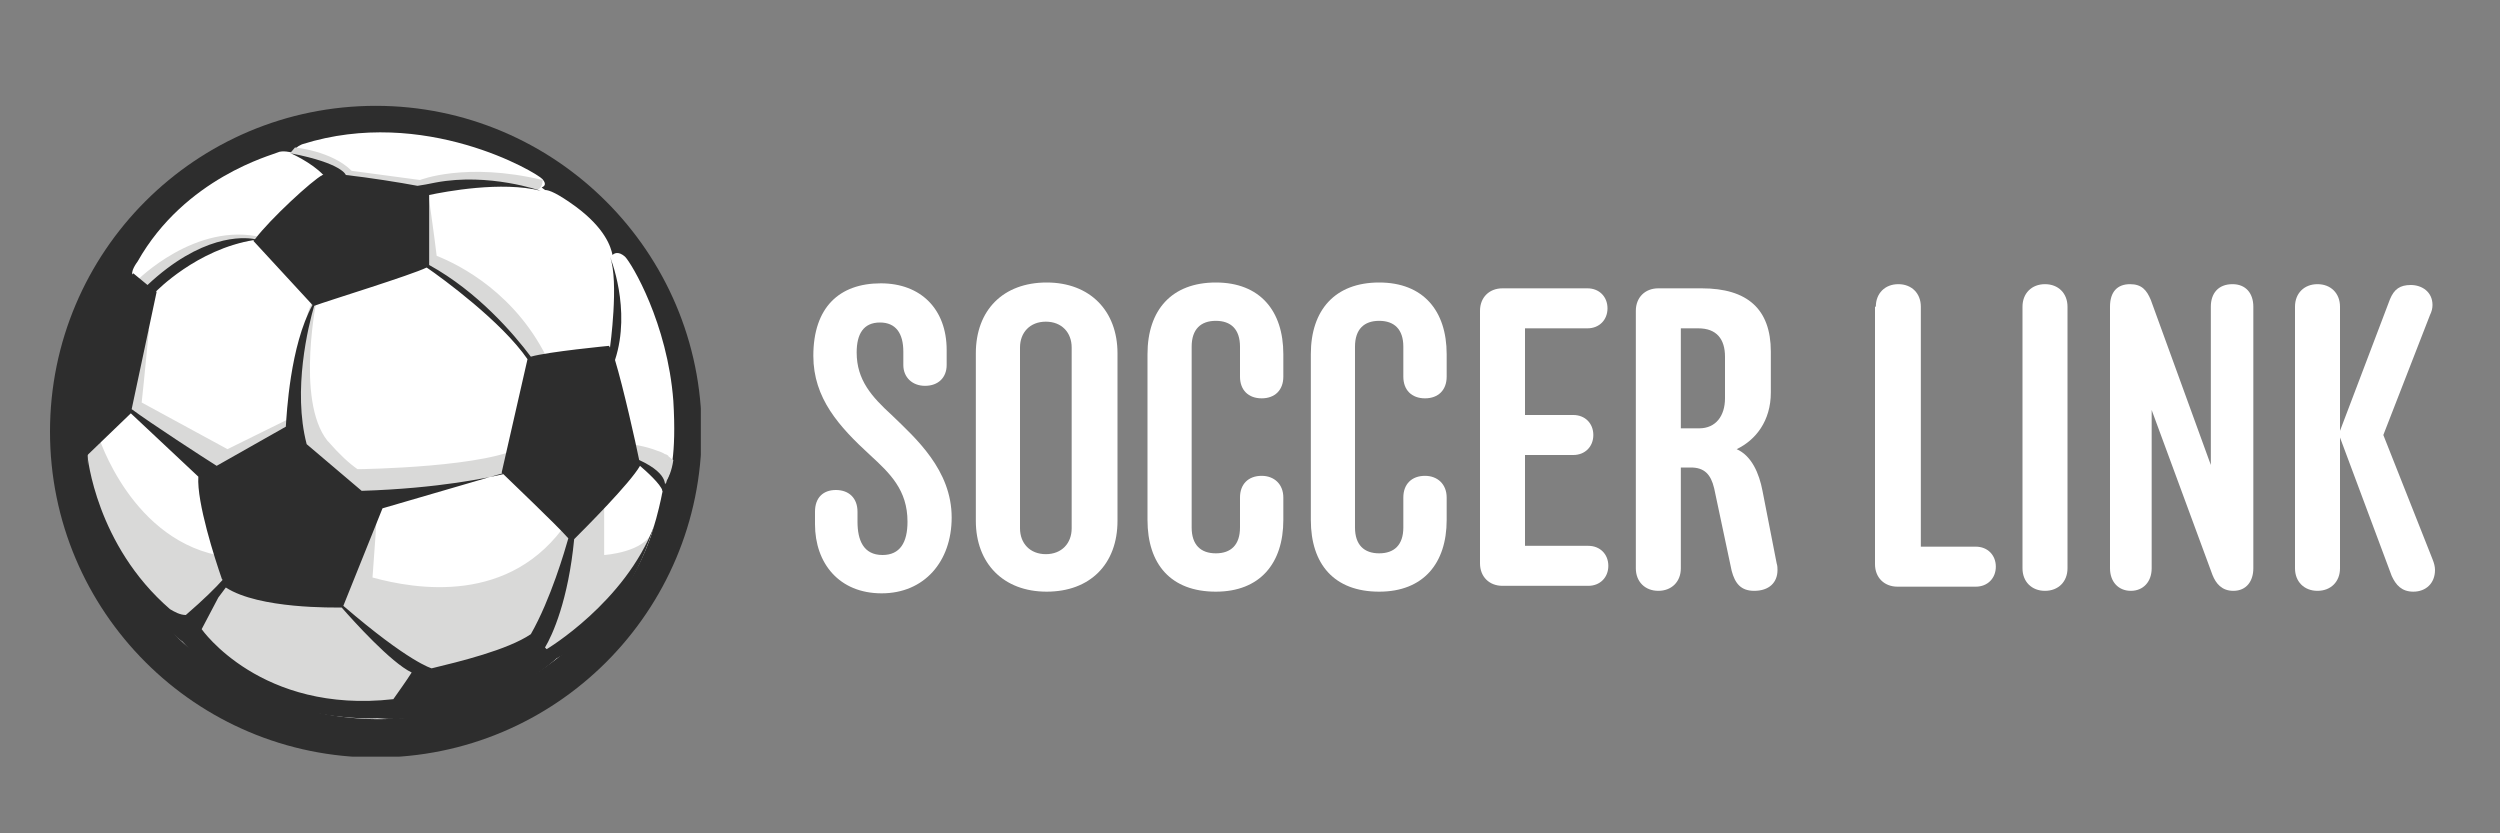
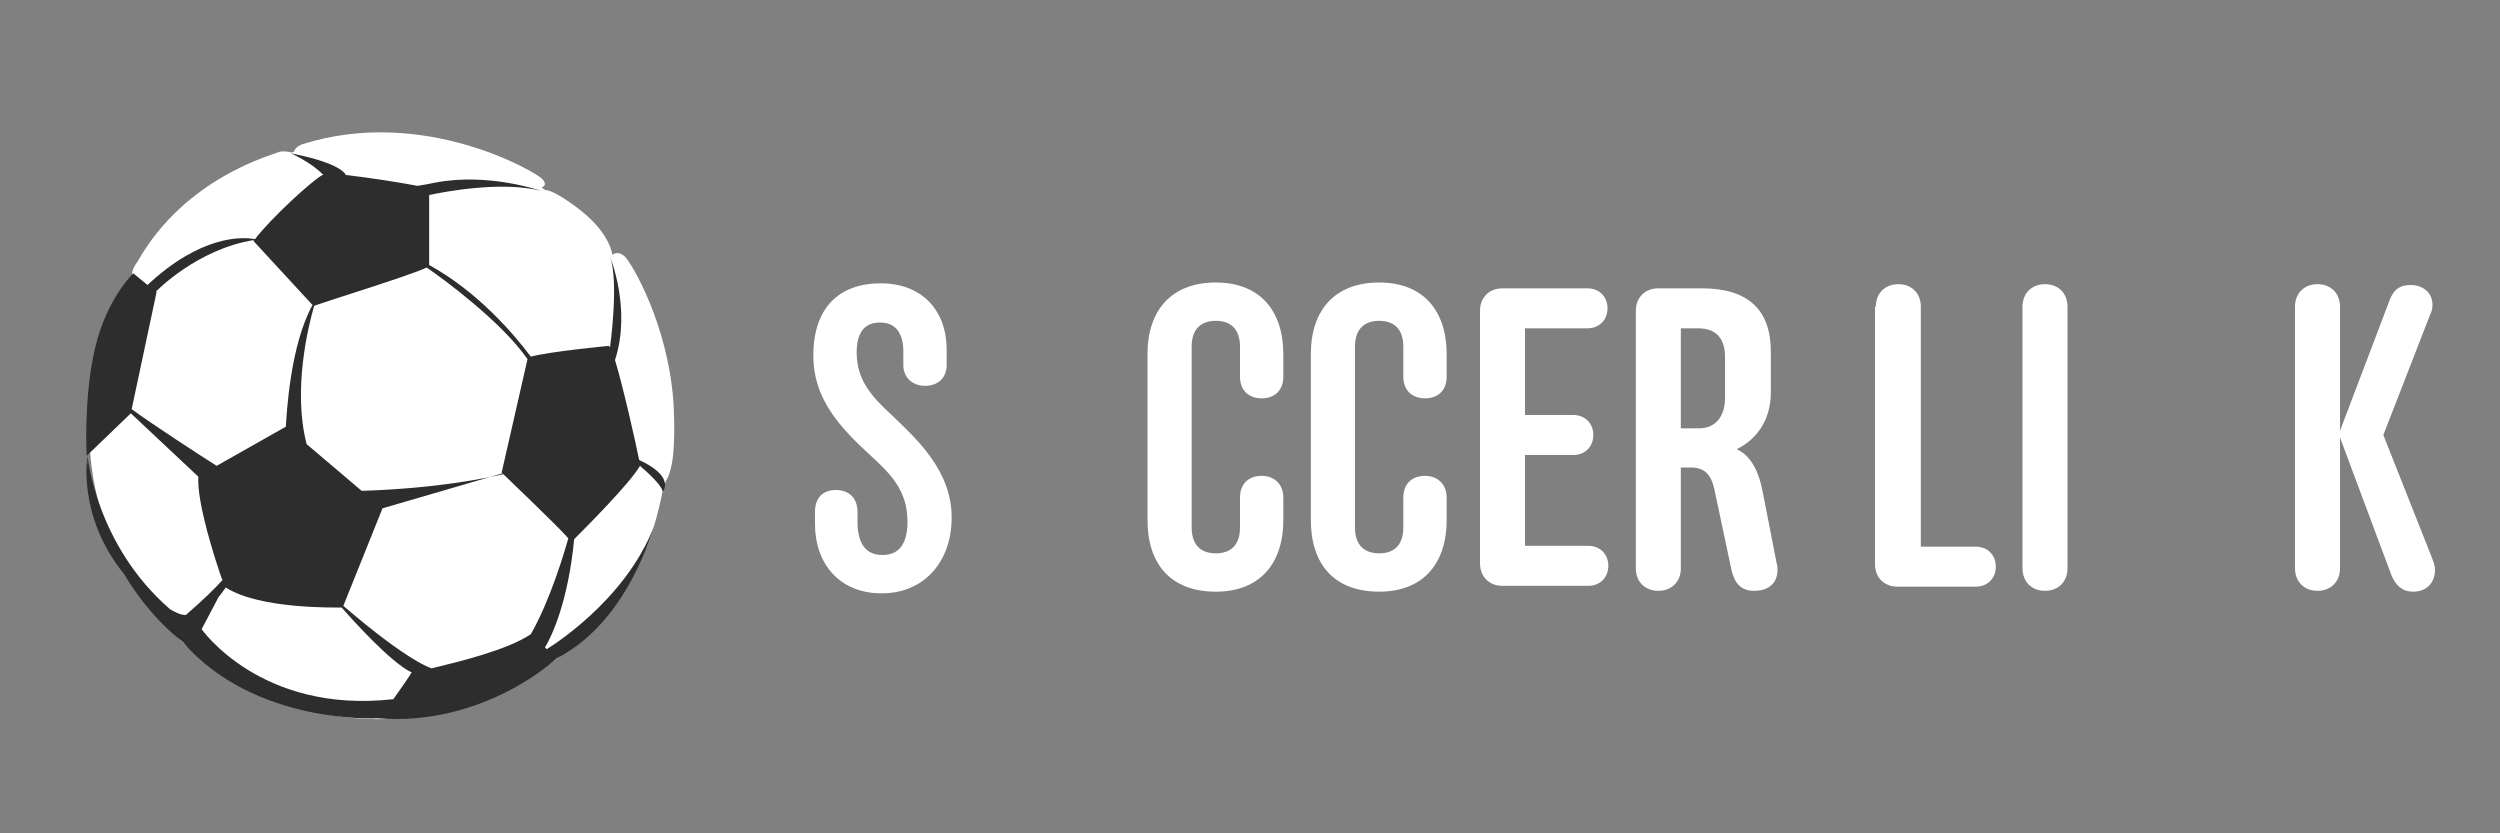
<svg xmlns="http://www.w3.org/2000/svg" xmlns:xlink="http://www.w3.org/1999/xlink" version="1.1" id="Layer_1" x="0px" y="0px" viewBox="0 0 300 100" style="enable-background:new 0 0 300 100;" xml:space="preserve">
  <rect x="0" y="0" width="300" height="100" fill="#808080" stroke="none" />
  <style type="text/css">
	.st0{fill:#FFFFFF;}
	.st1{clip-path:url(#SVGID_00000008109833227715397170000008905379715587094411_);}
	.st2{clip-path:url(#SVGID_00000173149399294762564550000009285791712634527390_);}
	.st3{clip-path:url(#SVGID_00000165233462141875530450000013289519174506804412_);}
	.st4{fill:#2D2D2D;}
	.st5{clip-path:url(#SVGID_00000123405641161581568550000010128355031401232539_);}
	.st6{clip-path:url(#SVGID_00000050659177537926002250000012232297900816294070_);}
	.st7{fill:#D9D9D8;}
</style>
  <g>
    <path class="st0" d="M97.8,61.4c0-1.7,1-2.6,2.5-2.6c1.6,0,2.6,1,2.6,2.6v1.2c0,2.2,0.7,4,3,4c2.1,0,3-1.5,3-4c0-3.8-2.1-5.8-4.5-8   c-3.7-3.4-6.8-6.8-6.8-11.9c0-5.8,3.1-8.7,8.1-8.7c4.8,0,7.9,3.1,7.9,8v1.8c0,1.5-1,2.5-2.6,2.5c-1.5,0-2.6-1-2.6-2.5v-1.6   c0-2.2-0.9-3.5-2.8-3.5c-2,0-2.8,1.4-2.8,3.6c0,3.3,1.8,5.3,4.2,7.5c2.9,2.8,7.2,6.6,7.2,12.3c0,5.3-3.3,9.1-8.4,9.1   c-5.1,0-8-3.6-8-8.3V61.4z" />
-     <path class="st0" d="M117.1,42.4c0-5.2,3.3-8.5,8.5-8.5s8.5,3.4,8.5,8.5v20.1c0,5.2-3.3,8.5-8.5,8.5s-8.5-3.4-8.5-8.5V42.4z    M128.6,41.7c0-1.8-1.2-3.1-3.1-3.1c-1.9,0-3.1,1.3-3.1,3.1v21.7c0,1.8,1.2,3.1,3.1,3.1c1.9,0,3.1-1.3,3.1-3.1V41.7z" />
    <path class="st0" d="M154,42.5v2.7c0,1.6-1,2.6-2.6,2.6c-1.6,0-2.6-1-2.6-2.6v-3.6c0-2.1-1.1-3.1-2.9-3.1s-2.9,1-2.9,3.1v21.7   c0,2.1,1.1,3.1,2.9,3.1s2.9-1,2.9-3.1v-3.6c0-1.6,1-2.6,2.6-2.6c1.5,0,2.6,1,2.6,2.6v2.7c0,5.2-2.8,8.6-8.1,8.6   c-5.4,0-8.2-3.3-8.2-8.6V42.5c0-5.3,2.9-8.6,8.2-8.6C151.2,33.9,154,37.3,154,42.5z" />
    <path class="st0" d="M173.6,42.5v2.7c0,1.6-1,2.6-2.6,2.6c-1.6,0-2.6-1-2.6-2.6v-3.6c0-2.1-1.1-3.1-2.9-3.1s-2.9,1-2.9,3.1v21.7   c0,2.1,1.1,3.1,2.9,3.1s2.9-1,2.9-3.1v-3.6c0-1.6,1-2.6,2.6-2.6c1.5,0,2.6,1,2.6,2.6v2.7c0,5.2-2.8,8.6-8.1,8.6   c-5.4,0-8.2-3.3-8.2-8.6V42.5c0-5.3,2.9-8.6,8.2-8.6C170.8,33.9,173.6,37.3,173.6,42.5z" />
    <path class="st0" d="M177.6,37.3c0-1.6,1.1-2.7,2.7-2.7h10.2c1.4,0,2.4,1,2.4,2.4c0,1.4-1,2.4-2.4,2.4H183v10.4h5.8   c1.4,0,2.4,1,2.4,2.4c0,1.4-1,2.4-2.4,2.4H183v10.9h7.6c1.4,0,2.4,1,2.4,2.4s-1,2.4-2.4,2.4h-10.3c-1.6,0-2.7-1.1-2.7-2.7V37.3z" />
    <path class="st0" d="M205.7,58.6c-0.4-1.7-1.2-2.5-2.8-2.5h-1.2v12.1c0,1.6-1.1,2.7-2.7,2.7c-1.6,0-2.7-1.1-2.7-2.7V37.3   c0-1.6,1.1-2.7,2.7-2.7h5.2c5.5,0,8.3,2.5,8.3,7.6v4.9c0,3.4-1.8,5.7-4.1,6.8c1.8,0.8,2.7,2.9,3.1,5l1.7,8.7   c0.1,0.3,0.1,0.6,0.1,0.8c0,1.5-1,2.5-2.8,2.5c-1.6,0-2.3-0.9-2.7-2.4L205.7,58.6z M207,42.8c0-2.1-1-3.4-3.2-3.4h-2.1v12h2.2   c2,0,3.1-1.5,3.1-3.6V42.8z" />
    <path class="st0" d="M225.1,36.8c0-1.6,1.1-2.7,2.7-2.7c1.6,0,2.7,1.1,2.7,2.7v28.8h6.6c1.4,0,2.4,1,2.4,2.4s-1,2.4-2.4,2.4h-9.4   c-1.6,0-2.7-1.1-2.7-2.7V36.8z" />
    <path class="st0" d="M242.7,36.8c0-1.6,1.1-2.7,2.7-2.7c1.6,0,2.7,1.1,2.7,2.7v31.4c0,1.6-1.1,2.7-2.7,2.7c-1.6,0-2.7-1.1-2.7-2.7   V36.8z" />
-     <path class="st0" d="M253.2,36.8c0-1.8,0.9-2.7,2.4-2.7c1.4,0,2,0.7,2.5,1.9l7.2,19.8v-19c0-1.6,0.9-2.7,2.6-2.7   c1.6,0,2.5,1.1,2.5,2.7v31.4c0,1.5-0.8,2.7-2.4,2.7c-1.4,0-2.1-0.9-2.5-1.9l-7.3-19.8v19c0,1.6-1,2.7-2.5,2.7s-2.5-1.1-2.5-2.7   V36.8z" />
    <path class="st0" d="M280.8,52.5v15.7c0,1.6-1.1,2.7-2.7,2.7c-1.6,0-2.7-1.1-2.7-2.7V36.8c0-1.6,1.1-2.7,2.7-2.7   c1.6,0,2.7,1.1,2.7,2.7v14.9l6-15.8c0.5-1.2,1.2-1.7,2.5-1.7c1.3,0,2.6,0.8,2.6,2.4c0,0.4-0.1,0.8-0.3,1.2L286,52.2l5.9,14.9   c0.2,0.5,0.3,0.9,0.3,1.3c0,1.6-1.1,2.6-2.6,2.6c-1.4,0-2.1-0.8-2.6-1.9L280.8,52.5z" />
  </g>
  <g>
    <g>
      <defs>
        <rect id="SVGID_1_" x="6" y="12.7" width="78.1" height="83.3" />
      </defs>
      <clipPath id="SVGID_00000009578501933946885190000004314870052030873730_">
        <use xlink:href="#SVGID_1_" style="overflow:visible;" />
      </clipPath>
      <g style="clip-path:url(#SVGID_00000009578501933946885190000004314870052030873730_);">
        <g>
          <defs>
-             <path id="SVGID_00000129171034109486946840000008259077999712483499_" d="M45.1,12.7C23.5,12.7,6,31.3,6,54.3       s17.5,41.6,39.1,41.6s39.1-18.6,39.1-41.6S66.6,12.7,45.1,12.7L45.1,12.7z" />
-           </defs>
+             </defs>
          <clipPath id="SVGID_00000111168191244101193030000013886296617624825532_">
            <use xlink:href="#SVGID_00000129171034109486946840000008259077999712483499_" style="overflow:visible;" />
          </clipPath>
        </g>
      </g>
    </g>
    <g>
      <defs>
        <rect id="SVGID_00000075878305993435951050000001899998998162544573_" x="6" y="12.7" width="78.1" height="78.1" />
      </defs>
      <clipPath id="SVGID_00000159443074326580945560000016752540070591976616_">
        <use xlink:href="#SVGID_00000075878305993435951050000001899998998162544573_" style="overflow:visible;" />
      </clipPath>
      <g style="clip-path:url(#SVGID_00000159443074326580945560000016752540070591976616_);">
        <g>
          <defs>
            <path id="SVGID_00000135679370198911237590000002634829678924900746_" d="M45.1,12.7C23.5,12.7,6,30.2,6,51.8       s17.5,39.1,39.1,39.1s39.1-17.5,39.1-39.1S66.6,12.7,45.1,12.7L45.1,12.7z" />
          </defs>
          <clipPath id="SVGID_00000109751935565205813050000005672988854620064914_">
            <use xlink:href="#SVGID_00000135679370198911237590000002634829678924900746_" style="overflow:visible;" />
          </clipPath>
          <g style="clip-path:url(#SVGID_00000109751935565205813050000005672988854620064914_);">
-             <path class="st4" d="M6,12.7h78.1v78.1H6V12.7z" />
-           </g>
+             </g>
        </g>
      </g>
    </g>
    <g>
      <defs>
        <rect id="SVGID_00000079466635963955201260000008108962937975319719_" x="10.4" y="15.6" width="70.5" height="71.1" />
      </defs>
      <clipPath id="SVGID_00000102521832434593980980000000814082038380211352_">
        <use xlink:href="#SVGID_00000079466635963955201260000008108962937975319719_" style="overflow:visible;" />
      </clipPath>
      <g style="clip-path:url(#SVGID_00000102521832434593980980000000814082038380211352_);">
        <path class="st0" d="M80.7,55.2c-0.2,1.3-0.5,2.1-0.8,2.5c0,0.1-0.1,0.3-0.1,0.4l-0.1-0.2c0,0,0,0,0,0c-0.1,0.3-0.1,0.6-0.2,0.9     c0,0,0,0.1,0,0.1s0,0.1,0,0.1c0,0.1-0.1,0.3-0.1,0.4l0.1-0.4c0,0-1.1,5.9-2.7,8l0.4-1.1l0,0C77.1,66,77,66.2,77,66.4     c-5.6,11.8-17.6,19.9-31.5,19.9c-19.2,0-34.8-15.6-34.8-34.8c0-6.8,1.9-13.1,5.3-18.4c-0.5-0.4,0.5-1.7,0.5-1.7     c5.7-10.1,16.2-12.8,16.8-13.1c0.6-0.3,1.7,0,1.7,0h0c0.1,0,0.2-0.1,0.3-0.1c0.1-0.6,1-0.9,1-0.9c14.6-4.6,28.1,3.4,28.8,4.2     c0.6,0.7,0.1,0.9-0.1,1c0.1,0.1,0.3,0.2,0.4,0.3c0,0,0,0,0,0c0.5,0,1.5,0.4,3.7,2c3.5,2.6,4.2,4.8,4.4,5.8l0,0     c0.2-0.2,0.7-0.5,1.5,0.2c0.8,0.8,5.1,8,5.8,17.3C81,51.4,80.9,53.7,80.7,55.2L80.7,55.2z" />
      </g>
    </g>
    <g>
      <defs>
        <rect id="SVGID_00000096041101422345117460000009750964877411795089_" x="10.4" y="17.4" width="70.5" height="68.8" />
      </defs>
      <clipPath id="SVGID_00000064319965232139249360000010280865124596550018_">
        <use xlink:href="#SVGID_00000096041101422345117460000009750964877411795089_" style="overflow:visible;" />
      </clipPath>
      <g style="clip-path:url(#SVGID_00000064319965232139249360000010280865124596550018_);">
-         <path class="st7" d="M48.5,24.3l0.3,0.1C48.8,24.4,41.1,28,48.5,24.3z M35.1,57.3l1,1.3c0,0,1.2,2.2,5.9,1.9     c4.7-0.3,19.5-3.9,19.5-3.9l1.4-3.2c-3.8,2.7-19.8,2.9-19.8,2.9l-0.2,0c-1-0.7-2.1-1.7-3.5-3.3c0,0-0.1-0.1-0.1-0.1     c-3.9-4.9-1.2-17.5-1.2-17.5c-2.5,2.2-2.8,15.6-2.8,15.6l0.2,2.4L35.1,56l4,0.5l-4.4,0.4C34.8,57.1,35.1,57.3,35.1,57.3     L35.1,57.3z M41.2,22.5l7.2,1.9c0.1-0.1,0.2-0.1,0.3-0.2c7.9-4,15.8-1.4,15.8-1.4c0.7-0.4,0.6-1.2,0.6-1.2     c-9.2-2.2-14.7,0-14.7,0l-8.2-1.1c-2.4-2.4-6.8-2.8-6.8-2.8l-0.6,0.7c1.1,0.1,5.5,2.9,5.5,2.9L41.2,22.5L41.2,22.5z M65.9,43.5     c-3.8-8.2-10.7-11.7-13.5-12.8c-0.2-1.8-1-7.4-1-7.4l-3.1,5.2c0.2,0.5,0,0.7,0,0.7s0.6,0.7,1.3,1.5l-1.3,0.4     c0.8,0.1,1.6,0.3,2.4,0.7c0.3,0.3,0.6,0.4,0.8,0.4c5.7,3,12.4,11.4,12.4,11.4L65.9,43.5L65.9,43.5z M80.4,54.9     c-0.1-0.1-0.2-0.1-0.2-0.2c-0.1-0.1-0.3-0.2-0.4-0.2c-0.3-0.2-0.6-0.3-0.9-0.4c-1.5-0.6-3.2-0.8-3.2-0.8l-0.8,2.3     c3.5-0.5,4.5,2.4,4.7,3.2c0,0,0,0,0,0c0.1-0.3,0.1-0.6,0.2-0.9c0,0,0,0,0,0l0.1,0.2c0-0.1,0.1-0.3,0.1-0.4     c0.2-0.4,0.6-1.1,0.8-2.5C80.6,55.1,80.5,55,80.4,54.9L80.4,54.9z M72.5,66.6v-7.1l-2.2,1l-1.5,1.5l-0.7,0.6     c-6.8,10.1-18.3,8.1-23.4,6.7c0.2-2.7,0.5-6.9,0.5-7.2l-5.6,7.1c0,0,0.5,0.8,0.8,1.2c0.1,0.1,0.2,0.2,0.3,0.3L40.3,71     c0,0.2,0.1,0.4,0.3,0.6l0,0.1c-0.4-0.3-0.7-0.5-0.7-0.5l-11.7-2.7l-0.6,0.7l0.1-1.7L27,67.9c0.1-0.6,0.1-1.1,0.1-1.1     c-11.3-1.6-15.3-14.5-15.3-14.5v1h-1.2C9.4,64.6,21.2,75.1,21.2,75.1s1-0.6,2-1.2l0.8,0.9l-0.9,1L23,76.9c0,0-2.6-3.7,0.5,0.9     s22.3,8.2,23.4,8.1c1.1-0.2,1.4-0.6,2.1-1.5c0.3-0.4,0.6-1,0.8-1.6c0.2-0.2,0.4-0.4,0.5-0.6c3,0.2,4,0,5.9,0c1.2,0,2.2,0,3.5-0.5     c14.8-3.6,18.6-18,18.6-18C77.4,66.3,72.5,66.6,72.5,66.6L72.5,66.6z M31.5,28.5c-8-2-15.1,5.2-15.1,5.2v3.2     C18,31,31.5,28.5,31.5,28.5L31.5,28.5z M15,47.7l0.5,0.5l-0.4,0.7c0,0,6.6,5.6,6.9,5.8c0.2,0.2,2.3,1.1,2.3,1.1s1.8,0.6,2.6,0.7     l4.8,3.3l1.5-2.9c1.5-2.9,0.6-0.7,1.6-2.4c1-1.7,0,0,0-0.6s0.6-4,0.6-4l-8.1,4l-10.3-5.6c0.3-2.6,0.8-8.3,0.9-8.7     c0.1-0.4-1.2,1.4-1.7,2.4c-0.4,1-1.2,4-1.1,4.3c0.1,0.2,0.1-0.3,0,0.5L15,47.7L15,47.7z" />
-       </g>
+         </g>
    </g>
    <path class="st4" d="M76.7,55.2c-0.4-2-1.9-8.7-2.9-12c2-6.1-0.6-12.4-0.6-12.4c1.1,3,0,10.9,0,10.9c-0.1-0.1-0.1-0.2-0.1-0.2   c0,0-7.3,0.7-9.4,1.3c-2.1-2.8-6.4-7.8-12.2-11v-8.4c1.9-0.4,8.7-1.7,13.4-0.5c0,0-6.2-2.2-12.6-1c-0.9,0.2-1.6,0.3-2.2,0.4   c-2.1-0.4-5.9-1-8.6-1.3c0,0-0.4-1.4-6.6-2.6c0,0,2.5,1.1,3.9,2.6c0,0-0.1,0-0.1,0c-1.2,0.6-6.3,5.3-8.1,7.7   c-1.5-0.3-6.5-0.5-12.9,5.5L16,32.8c0,0-3.2,3-4.6,9s-1,12.9-1,12.9l5.3-5.1l8.1,7.6c-0.2,3.1,2,9.9,2.8,12.2   c0,0.1,0.1,0.1,0.1,0.2c-0.8,0.9-2.2,2.3-4.4,4.2c-0.7,0-1.4-0.4-1.9-0.7c-8.9-7.7-9.9-18.4-9.9-18.4c0,0.6,0,0.6,0,1.2   c-0.1-0.6,0-0.6,0-1.2c0,0-1.3,7.2,4.4,14.2c3.2,5.4,7,8.1,7,8.1c8.6,10,23.4,9.2,23.4,9.2c12.9,1,21.5-7.2,21.5-7.2   c6.8-3.5,10.2-11.1,11.7-15.9c0,0,0,0,0,0C75,72.3,65.6,77.9,65.6,77.9l-0.2-0.2c0.9-1.5,2.8-5.7,3.5-13c1.3-1.3,6.7-6.7,7.9-8.8   c0.7,0.6,2.5,2.2,2.7,3c0,0,0.1,0,0.1,0C79.8,58.6,80.6,57,76.7,55.2L76.7,55.2z M51.2,32.1c1.9,1.3,9,6.5,12.1,11l-3.1,13.6   c0,0,0.1,0.1,0.2,0.2c-1.8,0.4-7.6,1.7-17,2l-6.6-5.6c-1.7-6.5,0.2-14.2,0.9-16.6C39.3,36.1,49.4,33,51.2,32.1L51.2,32.1z M26,55.9   c-1.6-1-7.9-5.1-10.2-6.8l3-14.1L18.7,35c0,0,4.9-5.1,11.8-6.2c0,0-0.1,0.1-0.1,0.1l7.1,7.7c-2.7,4.9-3.1,13.1-3.2,14.6L26,55.9   L26,55.9z M47.2,83.9c-15.9,1.8-23-8.4-23-8.4l2-3.8c0.3-0.4,0.6-0.8,0.9-1.2c4,2.6,13.1,2.4,13.9,2.4c1.4,1.6,5.9,6.6,8.4,7.8   C48.7,81.8,47.9,82.9,47.2,83.9L47.2,83.9z M50.8,80.4l1-0.2C51.4,80.2,51.1,80.3,50.8,80.4z M63.7,76.1c-2.8,1.9-8.6,3.3-11.9,4.1   c0,0-2.7-0.7-10.6-7.5L45.9,61l14.4-4.2c1,1,6.4,6.1,7.9,7.8C67.8,66,66.1,71.9,63.7,76.1L63.7,76.1z" />
  </g>
</svg>